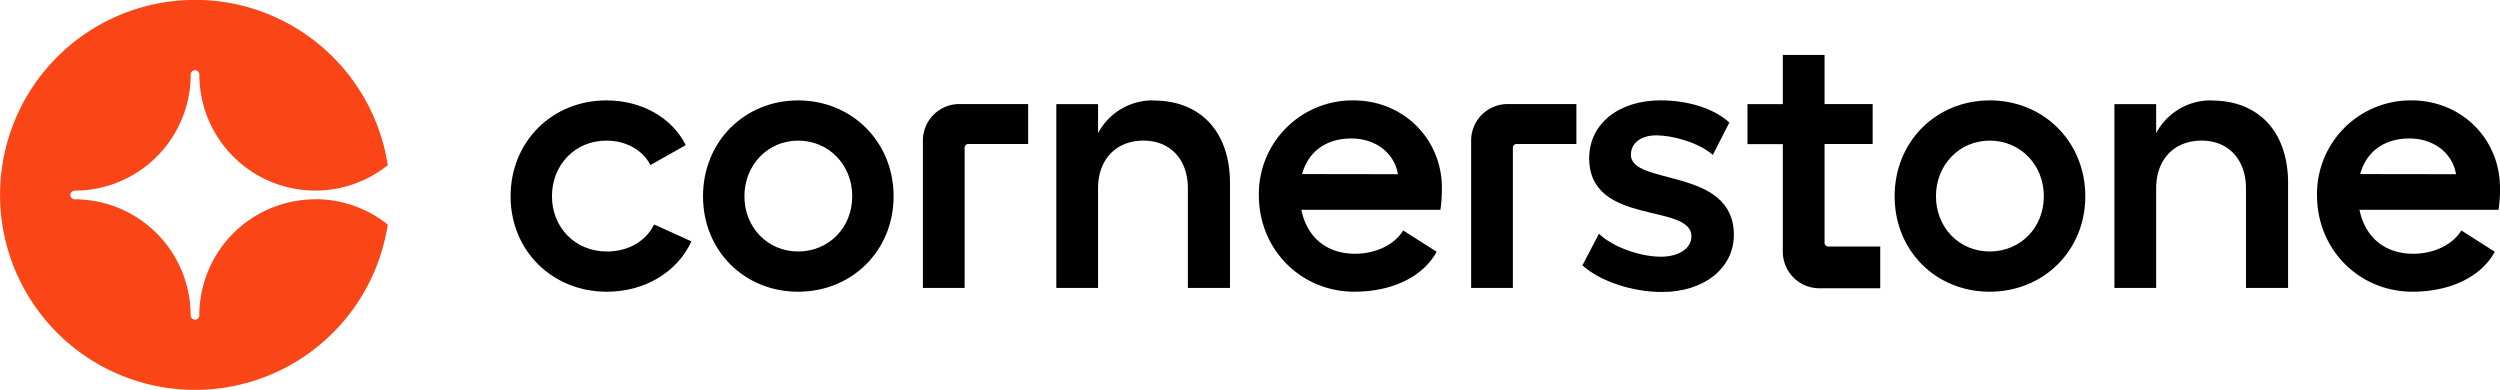
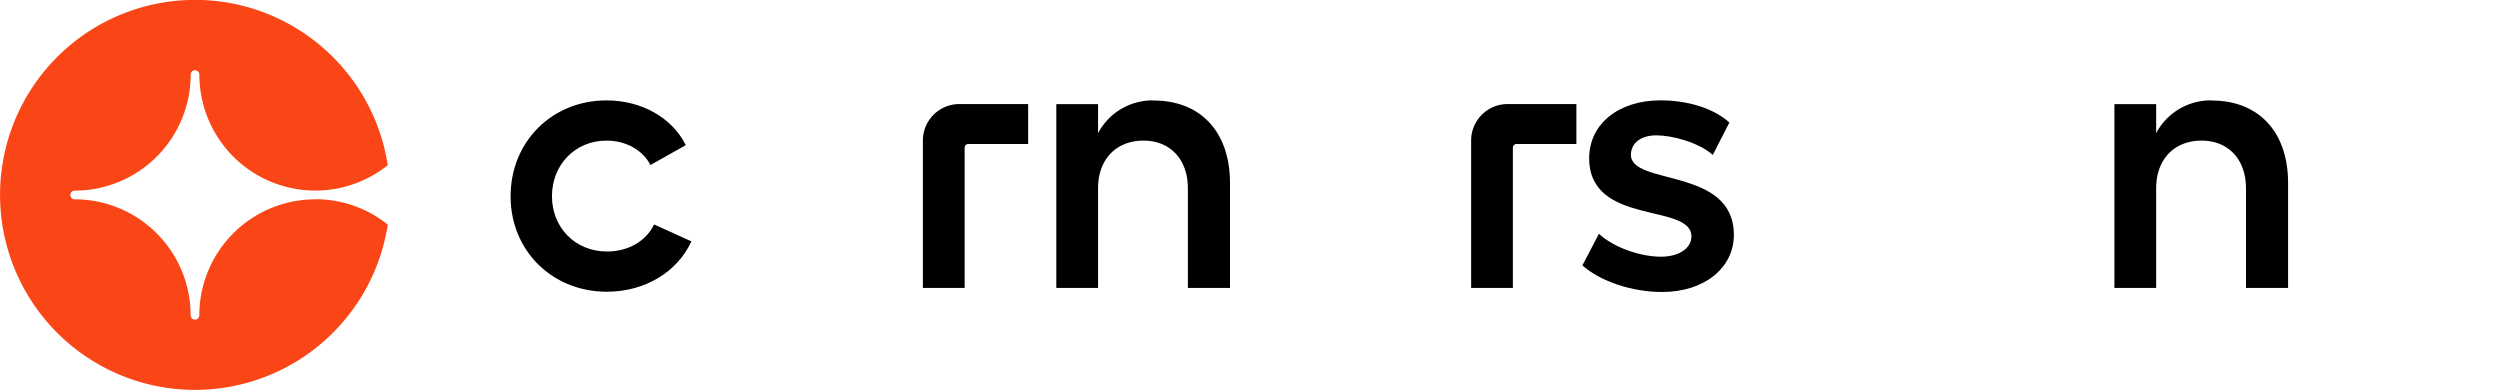
<svg xmlns="http://www.w3.org/2000/svg" id="hrz" viewBox="0 0 938.71 146.44">
  <defs>
    <style>.cls-1{fill:#fa4616;}</style>
  </defs>
  <path class="cls-1" d="M118.4,74.84a43.57,43.57,0,0,0-43.56,43.42.51.51,0,0,1,0,.13,1.63,1.63,0,0,1-3.26,0h0A43.56,43.56,0,0,0,28.16,74.84l-.12,0a1.63,1.63,0,0,1,0-3.26h0A43.56,43.56,0,0,0,71.6,28h0a1.63,1.63,0,1,1,3.26,0c0,.05,0,.11,0,.16a43.54,43.54,0,0,0,70.74,33.86,73.22,73.22,0,1,0,0,22.32,43.38,43.38,0,0,0-27.19-9.54" />
  <path d="M227.86,94.43c-11.85,0-20.61-9-20.61-20.74s8.62-20.89,20.47-20.89c7.48,0,13.69,3.67,16.51,9.17l13.27-7.48c-5.08-10.16-16.37-16.79-29.78-16.79-20.47,0-36,15.52-36,36s15.67,35.84,36.13,35.84c14.4,0,26.53-7.48,31.76-18.91l-14-6.35c-3.1,6.35-9.73,10.16-17.78,10.16" />
-   <path d="M299.7,94.43c-11.43,0-20.18-9-20.18-20.74S288.27,52.8,299.7,52.8,320,61.83,320,73.69s-8.89,20.74-20.32,20.74m0-56.73c-20.18,0-35.71,15.52-35.71,36s15.53,35.84,35.71,35.84,35.85-15.38,35.85-35.84-15.67-36-35.85-36" />
  <path d="M346.53,52.81v55.31H362.2V55.44a1.37,1.37,0,0,1,1.37-1.37h22.48v-15H360.23a13.7,13.7,0,0,0-13.7,13.7" />
  <path d="M433.19,37.7A23.14,23.14,0,0,0,412.3,50V39.11H396.63v69H412.3V70.72c0-10.87,6.77-17.92,17.08-17.92,10,0,16.65,7.05,16.65,17.92v37.4h15.81V68.75c0-19.2-11-31-28.65-31" />
-   <path d="M488.91,65.36C491.31,56.75,498.08,52,507.4,52s16.23,5.65,17.5,13.41ZM508.24,37.7a35.14,35.14,0,0,0-35.56,35.56c0,20.61,15.95,36.27,35.85,36.27,14.25,0,25.82-5.64,30.9-15l-12.56-8c-3.24,5.36-10.3,8.75-18.06,8.75-10.73,0-18.07-6.21-20.18-16.51h52.22a54.92,54.92,0,0,0,.56-8.19c0-18.49-14.54-32.88-33.17-32.88" />
  <path d="M552.39,52.81v55.31h15.67V55.44a1.37,1.37,0,0,1,1.37-1.37h22.48v-15H566.1a13.7,13.7,0,0,0-13.71,13.7" />
  <path d="M612.38,58.16c0-4.51,3.81-7.34,9.59-7.34s15.67,2.54,21.17,7.34L649.35,46c-6.21-5.64-16.23-8.32-25.83-8.32-15.8,0-26.81,8.89-26.81,21.73,0,25.55,38.39,16.66,38.39,29.36,0,4.37-4.52,7.62-11.43,7.62-7.77,0-17.93-3.53-23.29-8.61l-6.21,11.86c6.77,6.06,18.77,10,29.92,10,15.81,0,26.95-9,26.95-21.46,0-25.54-38.66-18.34-38.66-30.06" />
-   <path d="M747.1,94.43c-11.43,0-20.18-9-20.18-20.74S735.67,52.8,747.1,52.8s20.33,9,20.33,20.89-8.9,20.74-20.33,20.74m0-56.73c-20.18,0-35.7,15.52-35.7,36s15.52,35.84,35.7,35.84S783,94.15,783,73.69s-15.66-36-35.85-36" />
  <path d="M830.49,37.7A23.15,23.15,0,0,0,809.6,50V39.11H793.93v69H809.6V70.72c0-10.87,6.77-17.92,17.08-17.92,10,0,16.65,7.05,16.65,17.92v37.4h15.81V68.75c0-19.2-11-31-28.65-31" />
-   <path d="M886.21,65.36C888.61,56.75,895.38,52,904.7,52s16.23,5.65,17.5,13.41Zm52.5,5.22c0-18.49-14.54-32.88-33.16-32.88A35.15,35.15,0,0,0,870,73.26c0,20.61,15.95,36.27,35.85,36.27,14.25,0,25.83-5.64,30.91-15l-12.57-8c-3.24,5.36-10.3,8.75-18.06,8.75-10.73,0-18.06-6.21-20.18-16.51h52.22a54.92,54.92,0,0,0,.56-8.19" />
-   <path d="M685.09,91.19V54.07h18.06v-15H685.09V20.62H669.42V39.11H656.15v15h13.27V94.53a13.7,13.7,0,0,0,13.7,13.7H706V92.56H686.46a1.37,1.37,0,0,1-1.37-1.37" />
</svg>